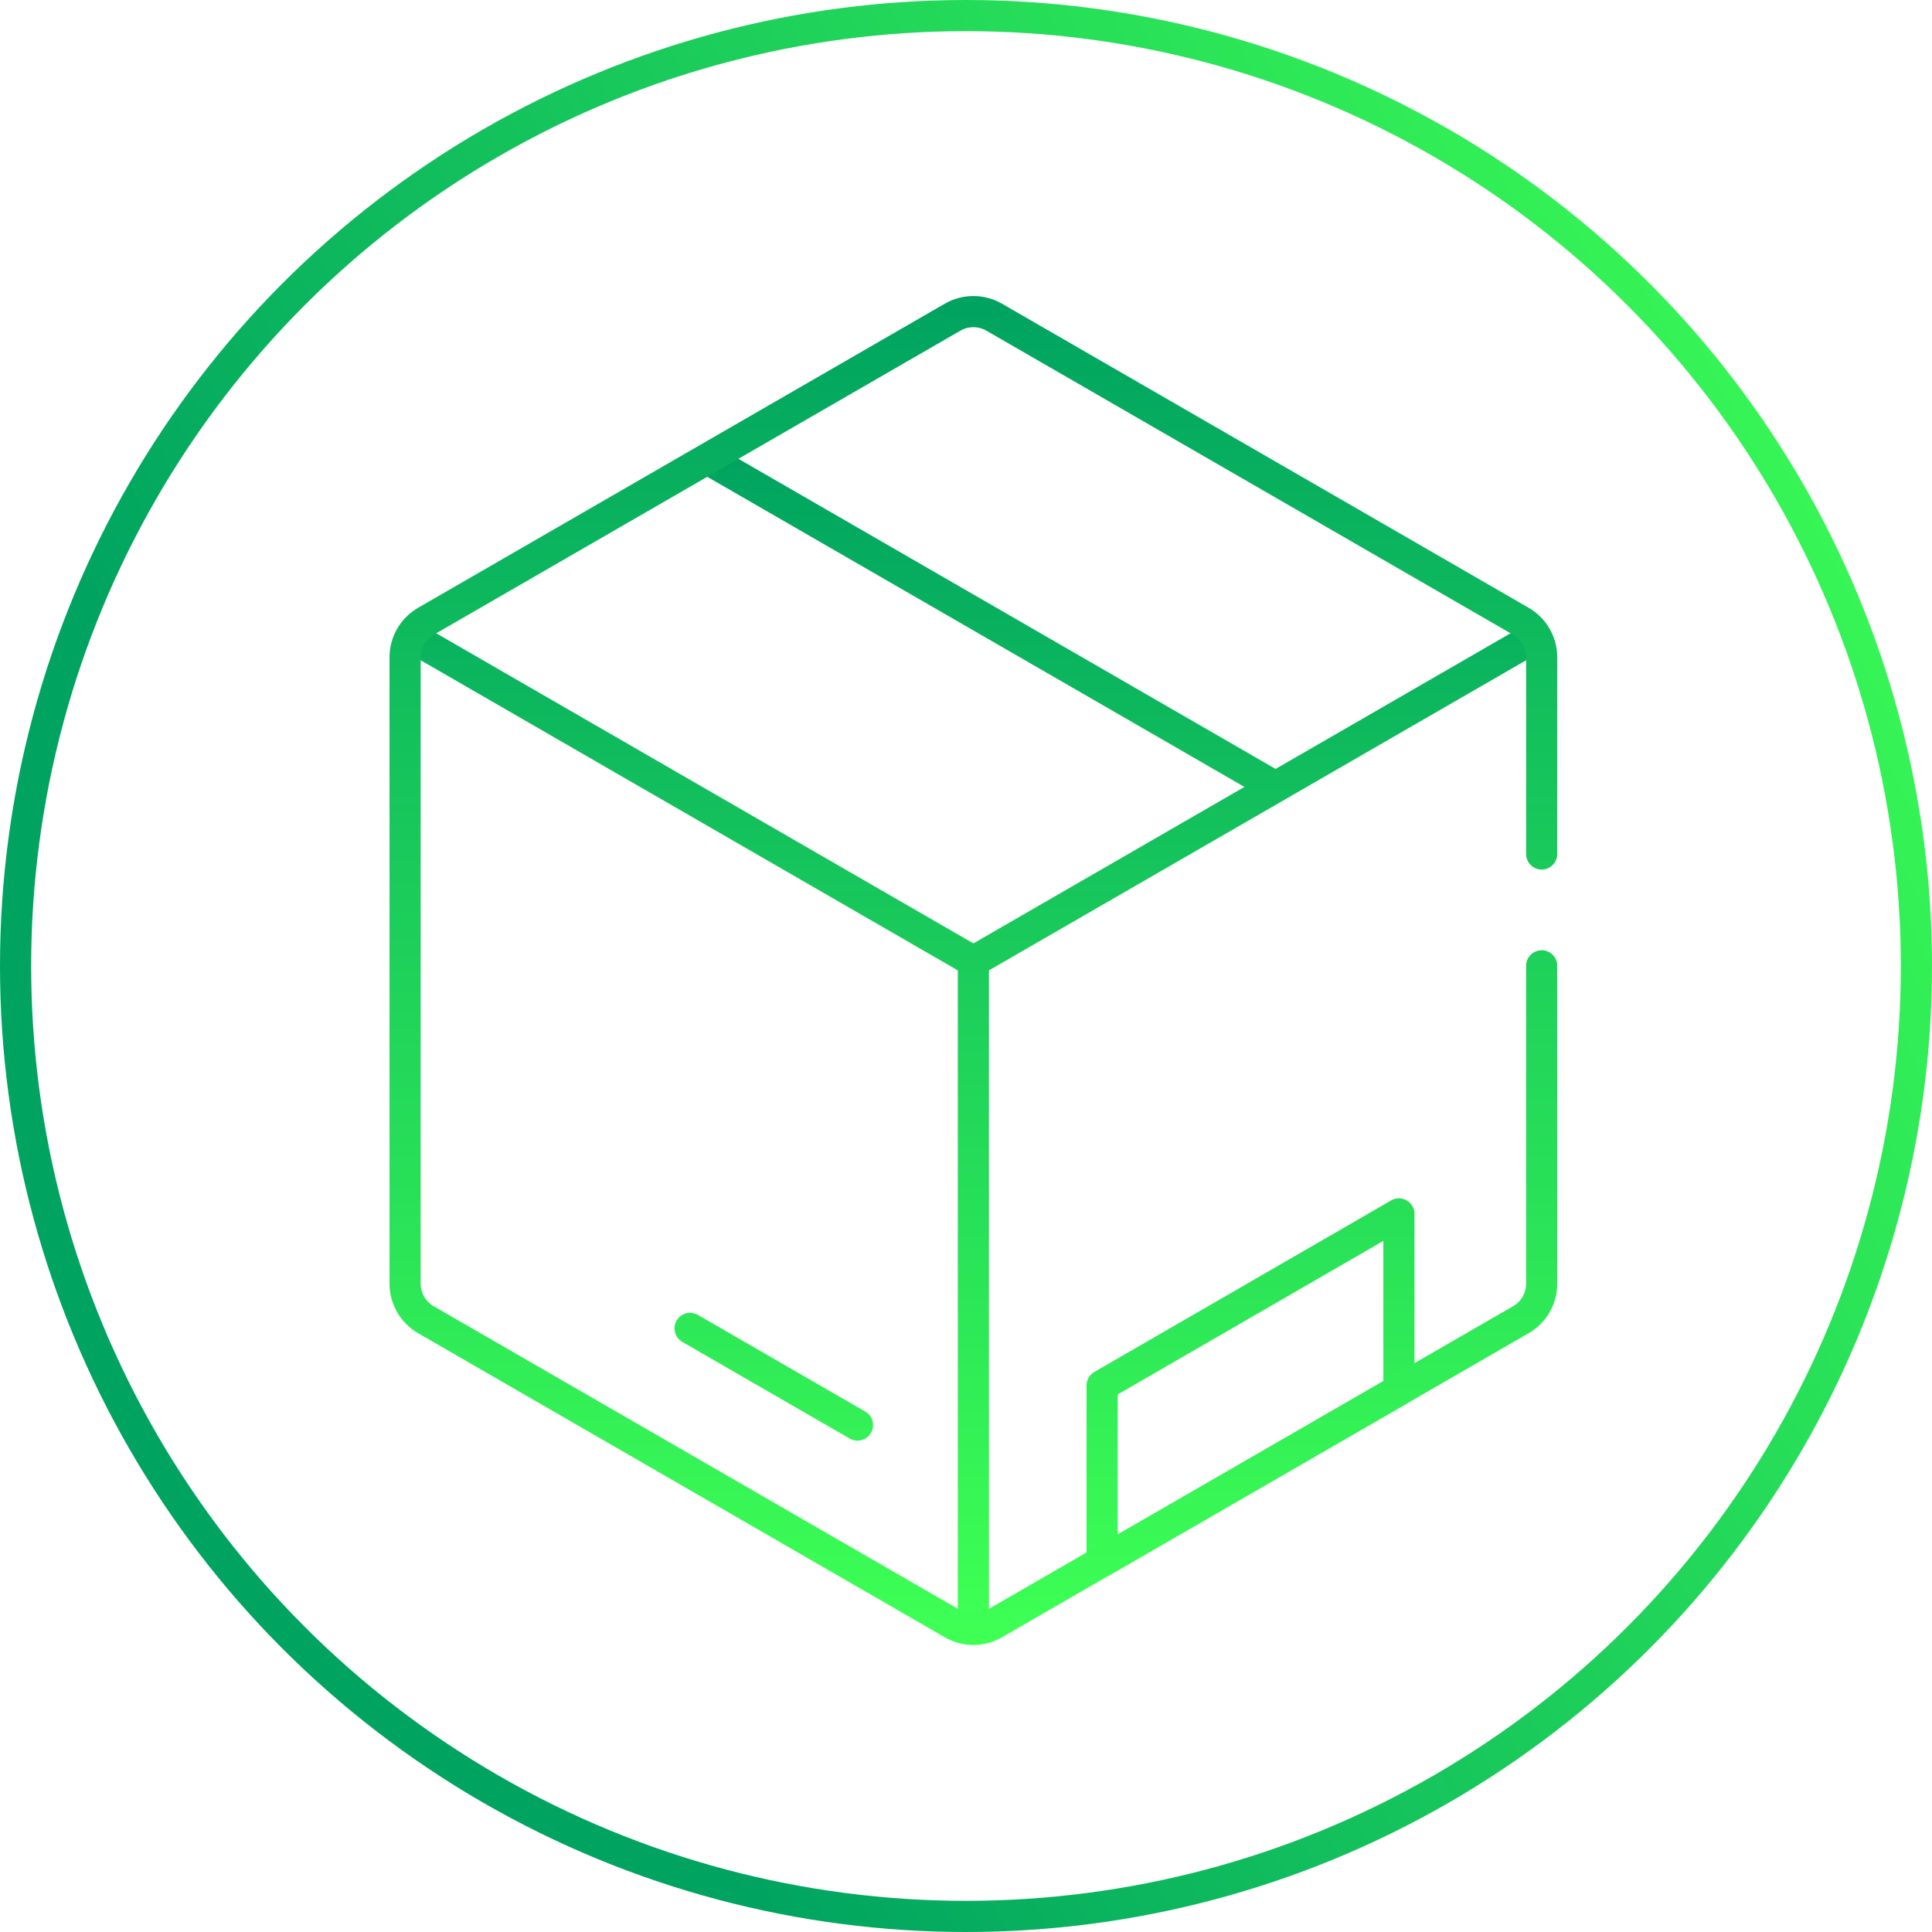
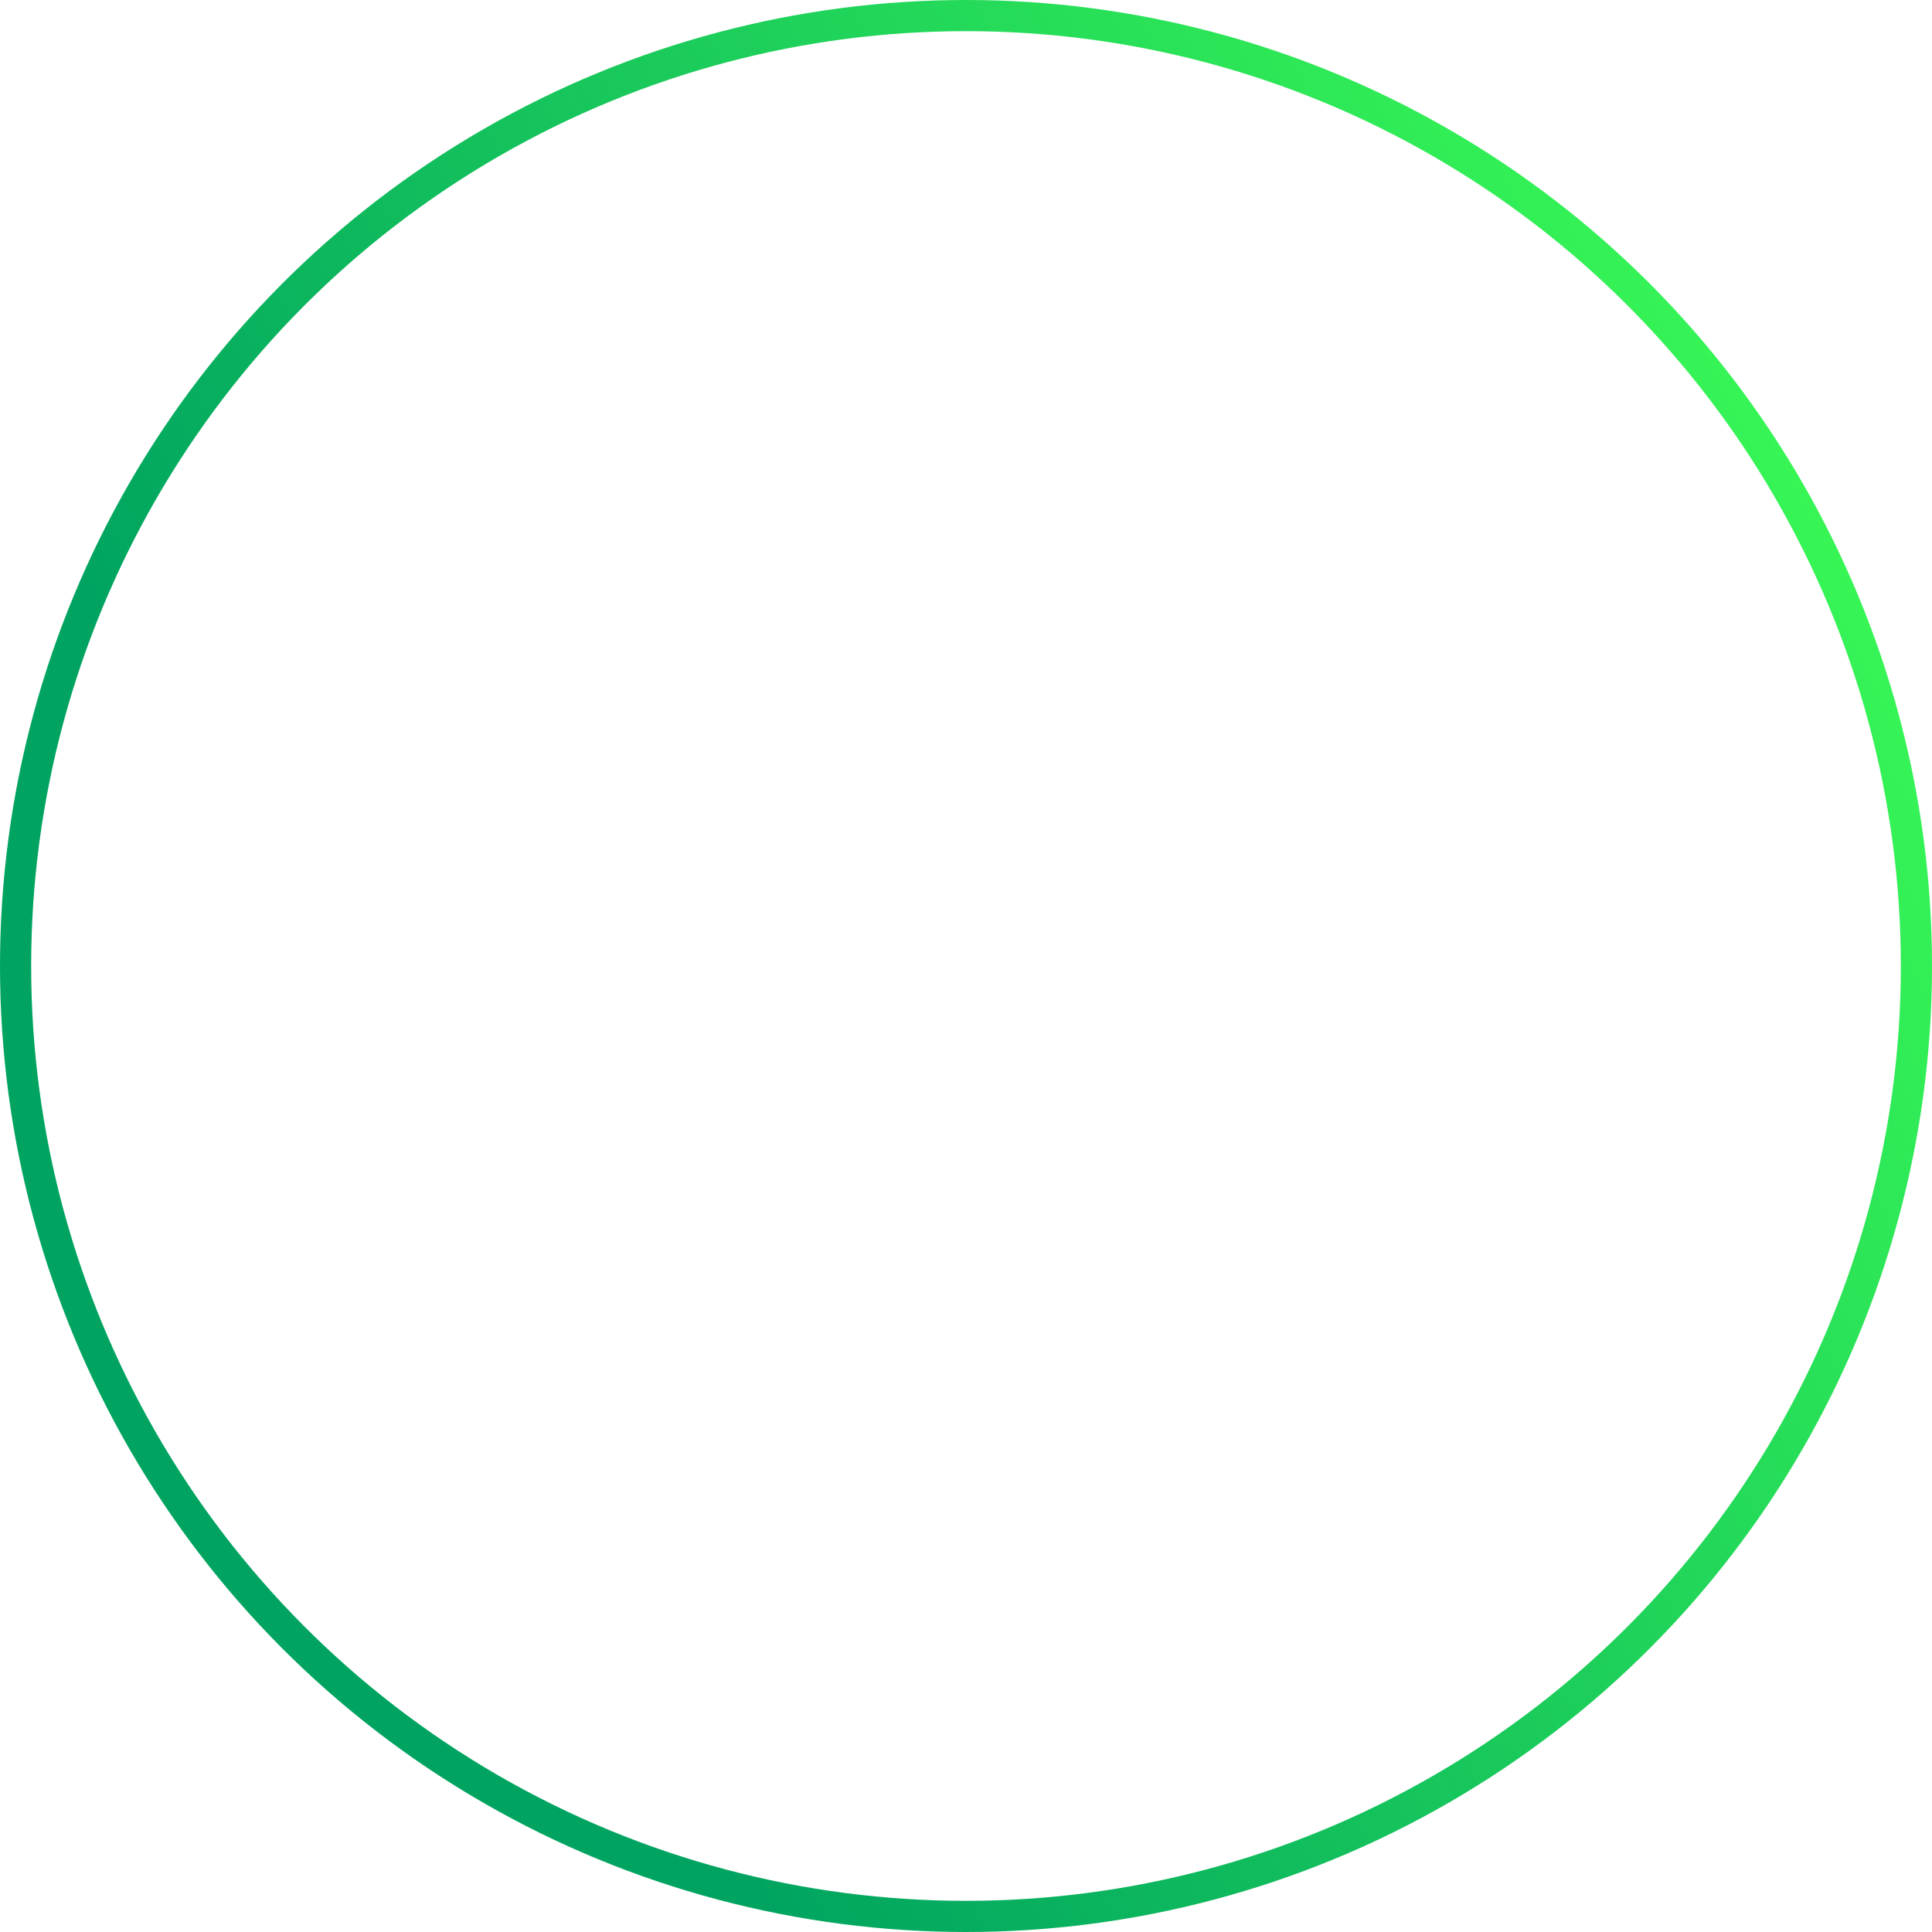
<svg xmlns="http://www.w3.org/2000/svg" width="62" height="62" viewBox="0 0 62 62" fill="none">
  <circle cx="31" cy="31" r="30.5" stroke="url(#paint0_linear_201_5)" />
-   <path d="M49.166 20.501L31.237 30.852M31.237 30.852L13.339 20.518M31.237 30.852V51.62M40.689 25.111L22.791 14.778M22.145 42.63L27.518 45.732M35.368 44.461V50.11L44.893 44.61V38.956L35.368 44.461Z" stroke="url(#paint1_linear_201_5)" stroke-miterlimit="10" stroke-linecap="round" stroke-linejoin="round" />
-   <path d="M49.474 27.405V21.094C49.474 20.617 49.22 20.176 48.806 19.937L42.6 16.353L31.905 10.179C31.702 10.062 31.472 10 31.237 10C31.003 10 30.772 10.062 30.569 10.179L13.668 19.937C13.465 20.054 13.296 20.223 13.179 20.426C13.062 20.629 13 20.859 13 21.094V41.194C13 41.671 13.255 42.112 13.668 42.351L30.569 52.109C30.772 52.226 31.003 52.288 31.237 52.288C31.472 52.288 31.702 52.226 31.905 52.109L48.806 42.351C49.01 42.233 49.178 42.065 49.295 41.862C49.413 41.659 49.474 41.428 49.474 41.194V30.994" stroke="url(#paint2_linear_201_5)" stroke-miterlimit="10" stroke-linecap="round" stroke-linejoin="round" />
  <defs>
    <linearGradient id="paint0_linear_201_5" x1="10" y1="33" x2="60.5" y2="7" gradientUnits="userSpaceOnUse">
      <stop stop-color="#00A460" />
      <stop offset="1" stop-color="#3DFF54" />
    </linearGradient>
    <linearGradient id="paint1_linear_201_5" x1="31.252" y1="14.778" x2="31.252" y2="51.62" gradientUnits="userSpaceOnUse">
      <stop stop-color="#00A460" />
      <stop offset="1" stop-color="#3DFF54" />
    </linearGradient>
    <linearGradient id="paint2_linear_201_5" x1="31.237" y1="10" x2="31.237" y2="52.288" gradientUnits="userSpaceOnUse">
      <stop stop-color="#00A460" />
      <stop offset="1" stop-color="#3DFF54" />
    </linearGradient>
  </defs>
</svg>